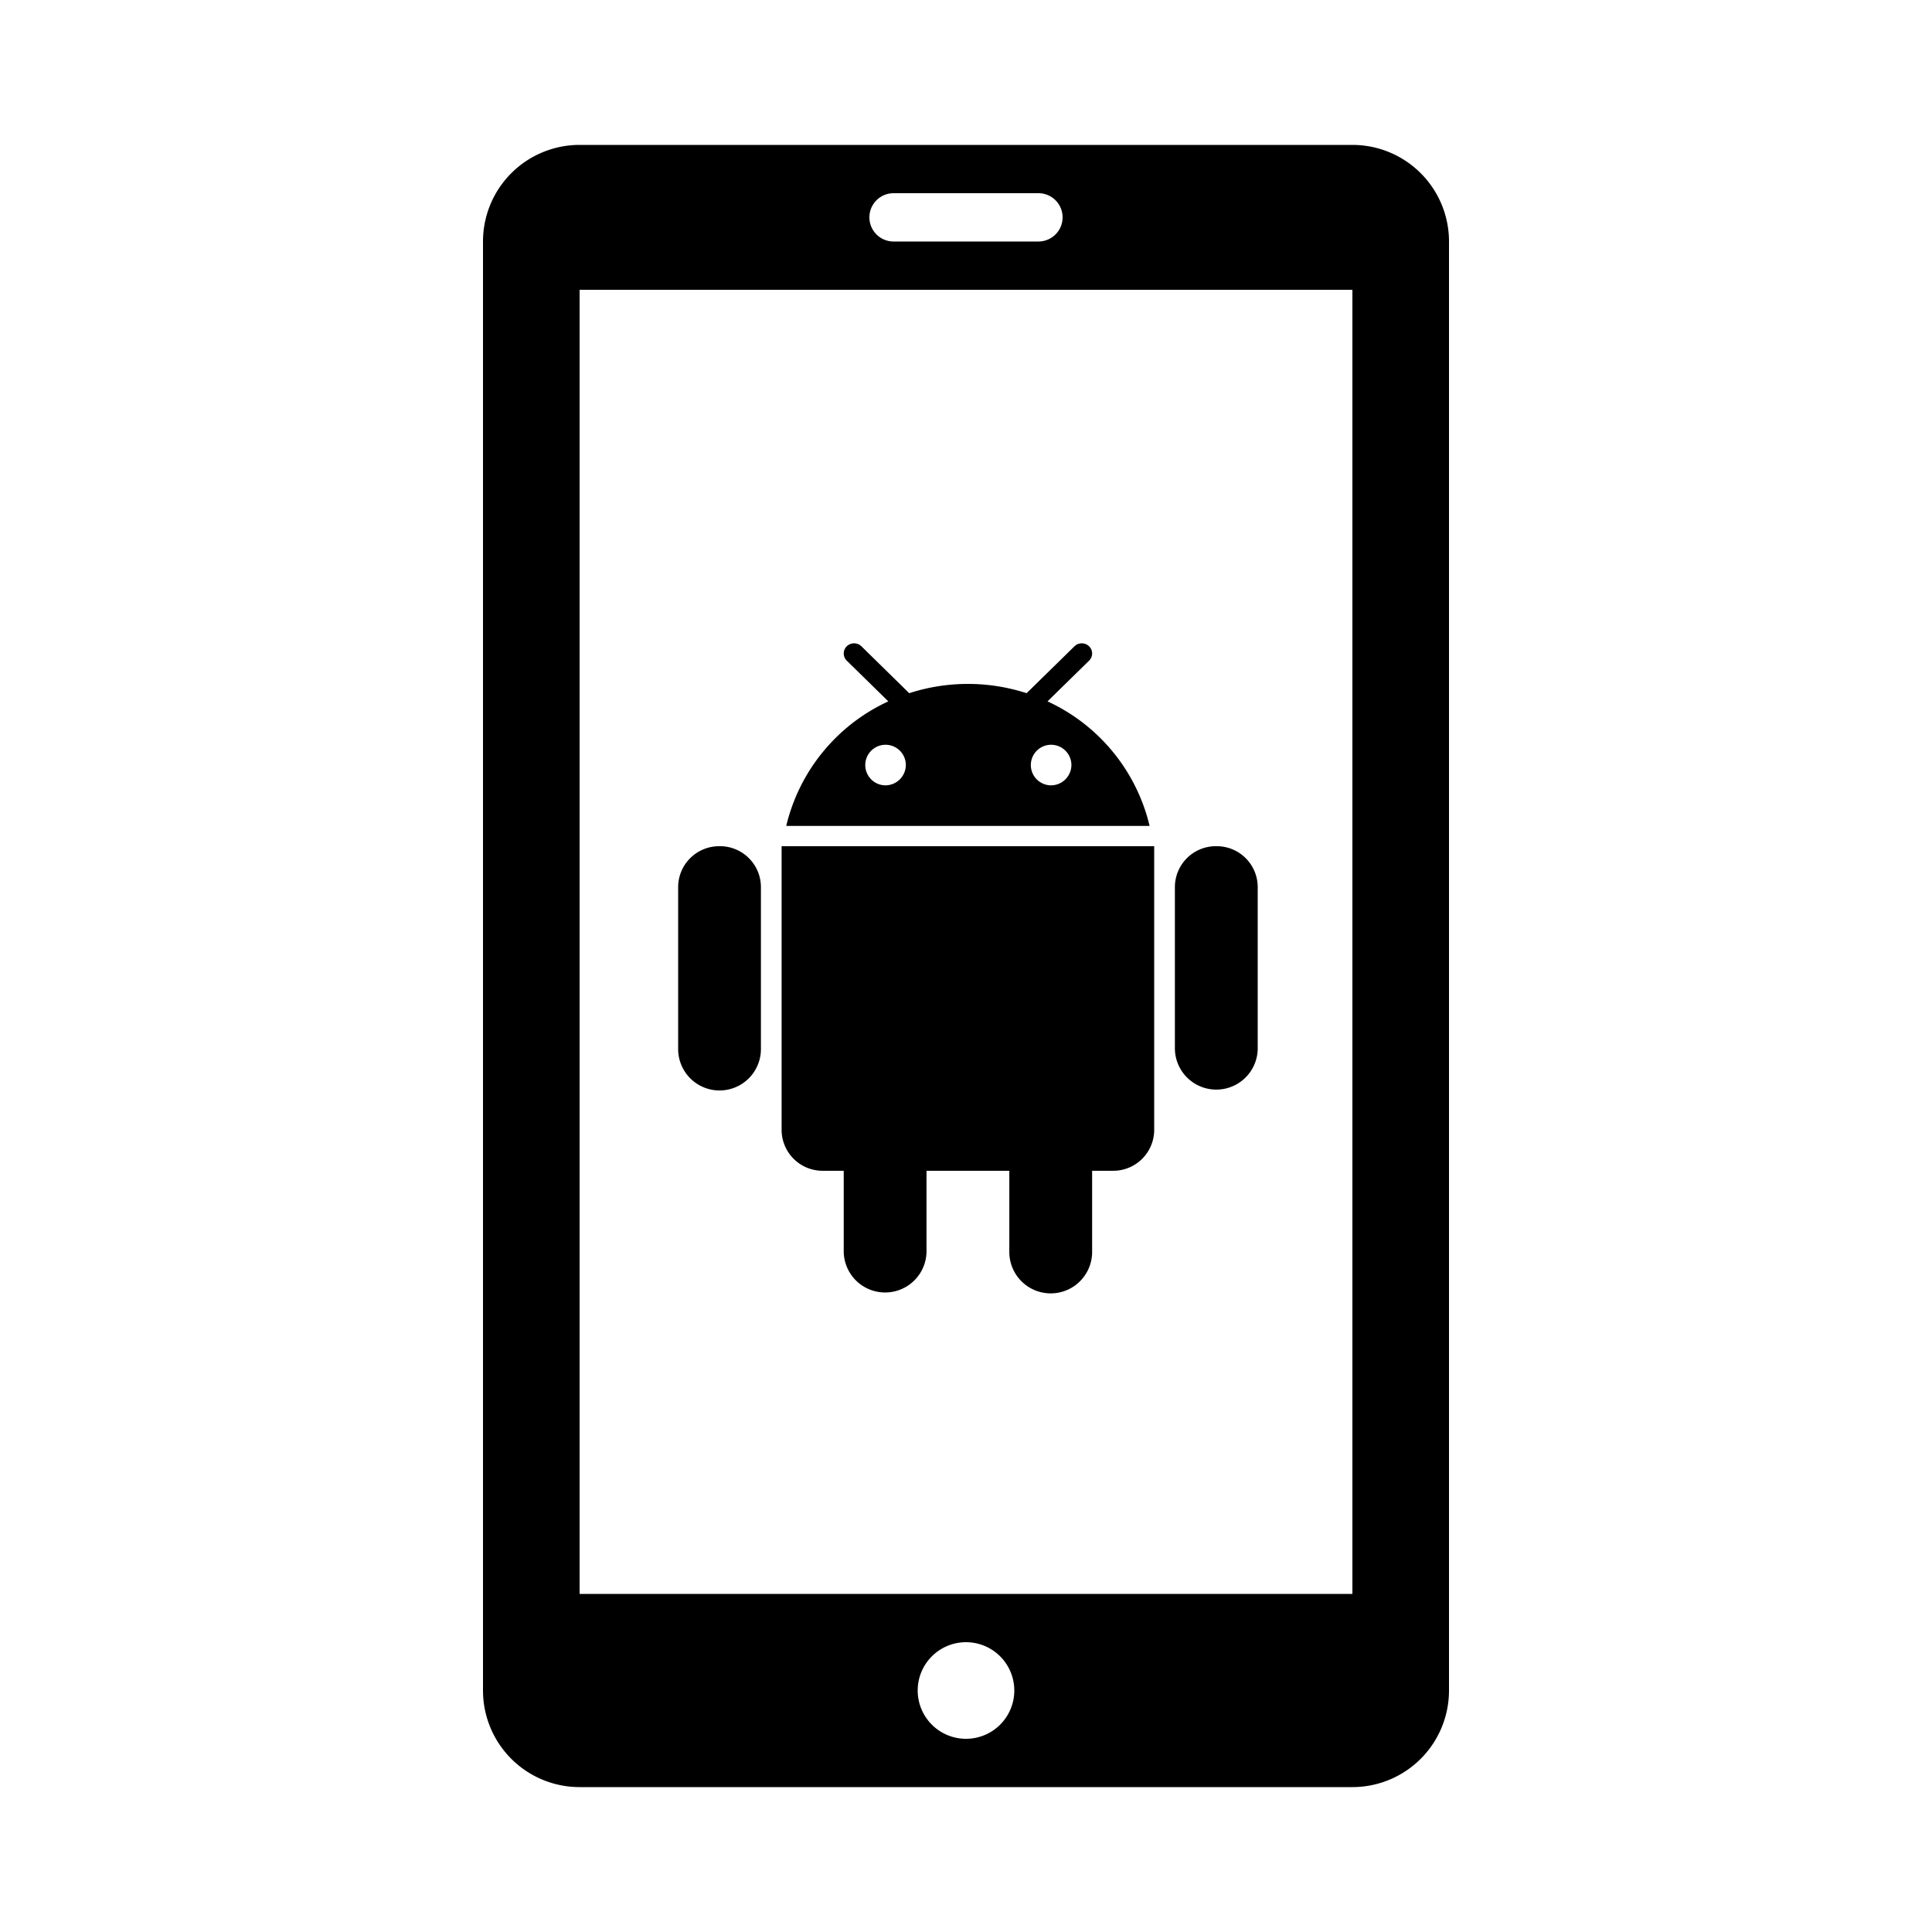
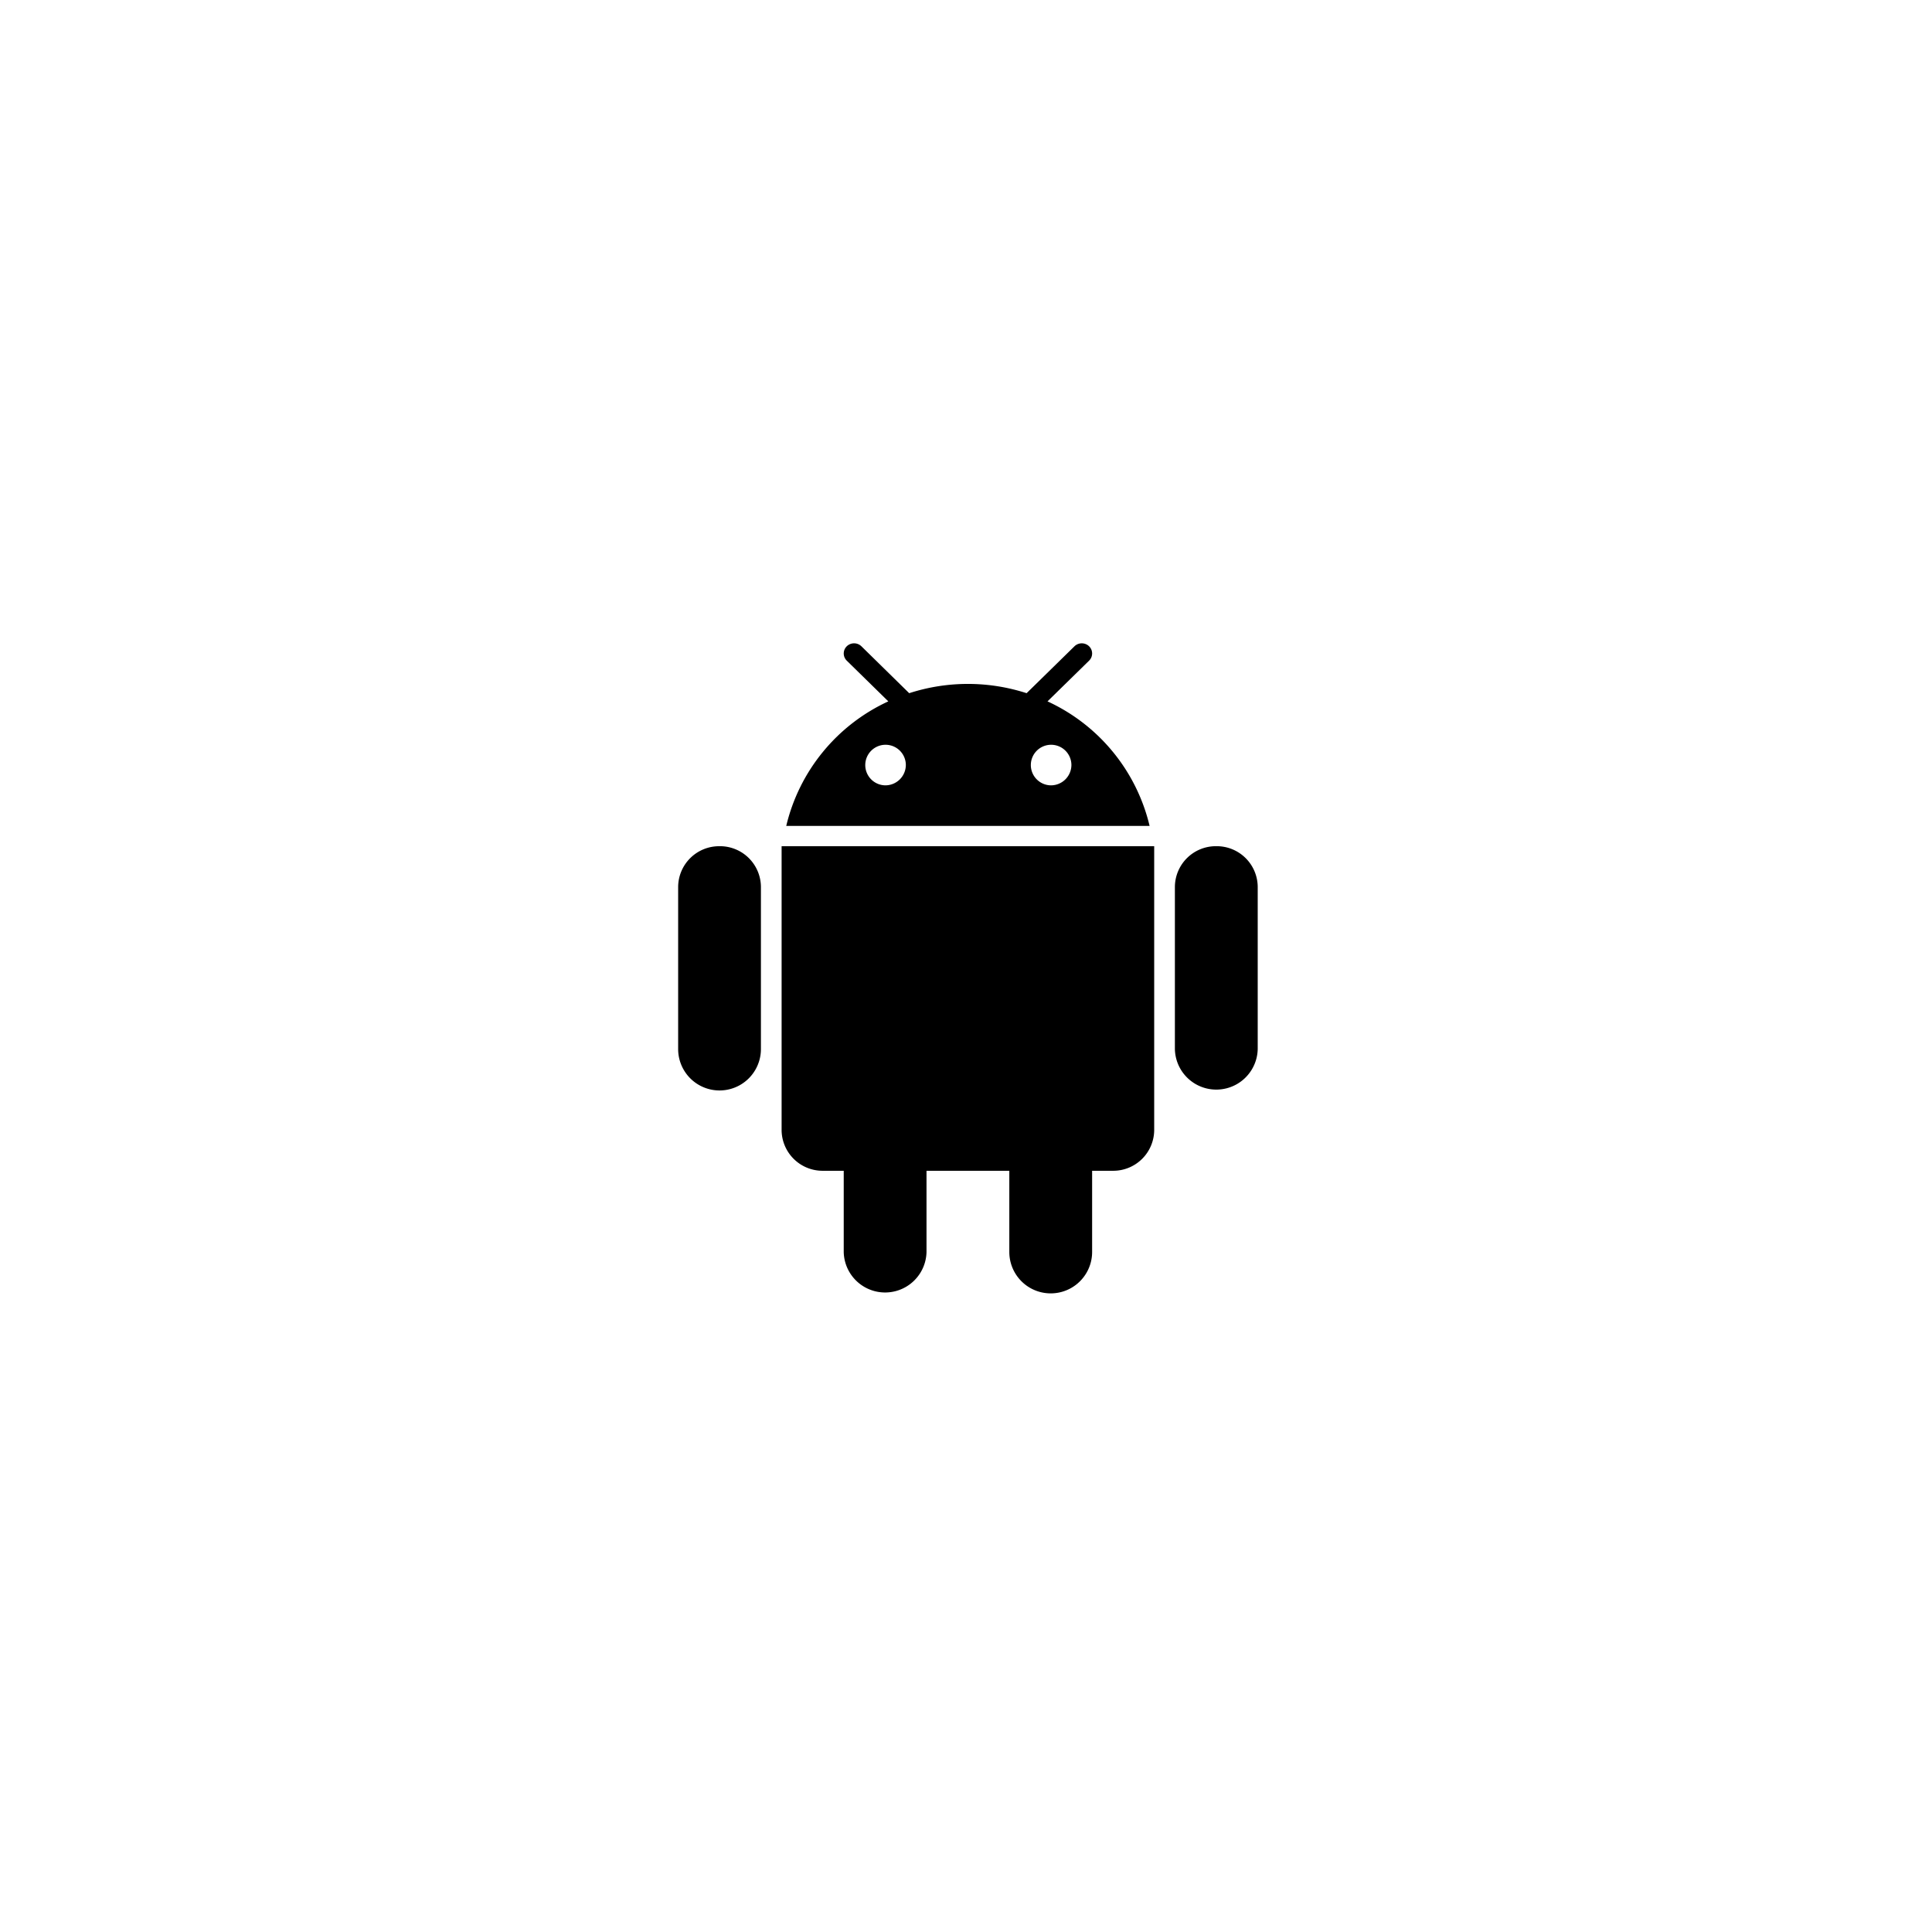
<svg xmlns="http://www.w3.org/2000/svg" width="100" height="100" viewBox="0 0 100 100">
  <g fill="#000000">
-     <path d="M70.005 7.5h-40.01a5 5 0 00-4.995 5v75a5 5 0 004.995 5h40.01a5 5 0 004.995-5v-75a5 5 0 00-4.995-5M46.25 10h7.5a1.25 1.25 0 010 2.5h-7.5a1.25 1.25 0 010-2.5M50 90a2.5 2.5 0 112.5-2.5A2.5 2.5 0 0150 90m20-7.5H30V15h40z" />
    <path d="M37.243 43.8a2.12 2.12 0 00-2.142 2.098V54.3a2.142 2.142 0 004.284 0v-8.402a2.12 2.12 0 00-2.142-2.099m25.713 0a2.12 2.12 0 00-2.144 2.1V54.3a2.144 2.144 0 004.287 0v-8.402a2.12 2.12 0 00-2.143-2.099m-22.5 0v14.703a2.12 2.12 0 002.143 2.097h1.072v4.203a2.143 2.143 0 004.285 0v-4.203h4.286v4.203a2.143 2.143 0 004.286 0v-4.203h1.07a2.12 2.12 0 002.143-2.097V43.799zm13.763-7.496 2.153-2.108a.52.52 0 000-.743.545.545 0 00-.758 0l-2.477 2.427a9.87 9.87 0 00-6.077 0l-2.473-2.427a.545.545 0 00-.759 0 .52.52 0 000 .743l2.151 2.108a9.52 9.52 0 00-5.283 6.446h18.807a9.52 9.52 0 00-5.284-6.446m-8.406 4.346a1.05 1.05 0 111.073-1.05 1.06 1.06 0 01-1.073 1.05m8.571 0a1.05 1.05 0 111.072-1.05 1.06 1.06 0 01-1.072 1.05" />
  </g>
</svg>